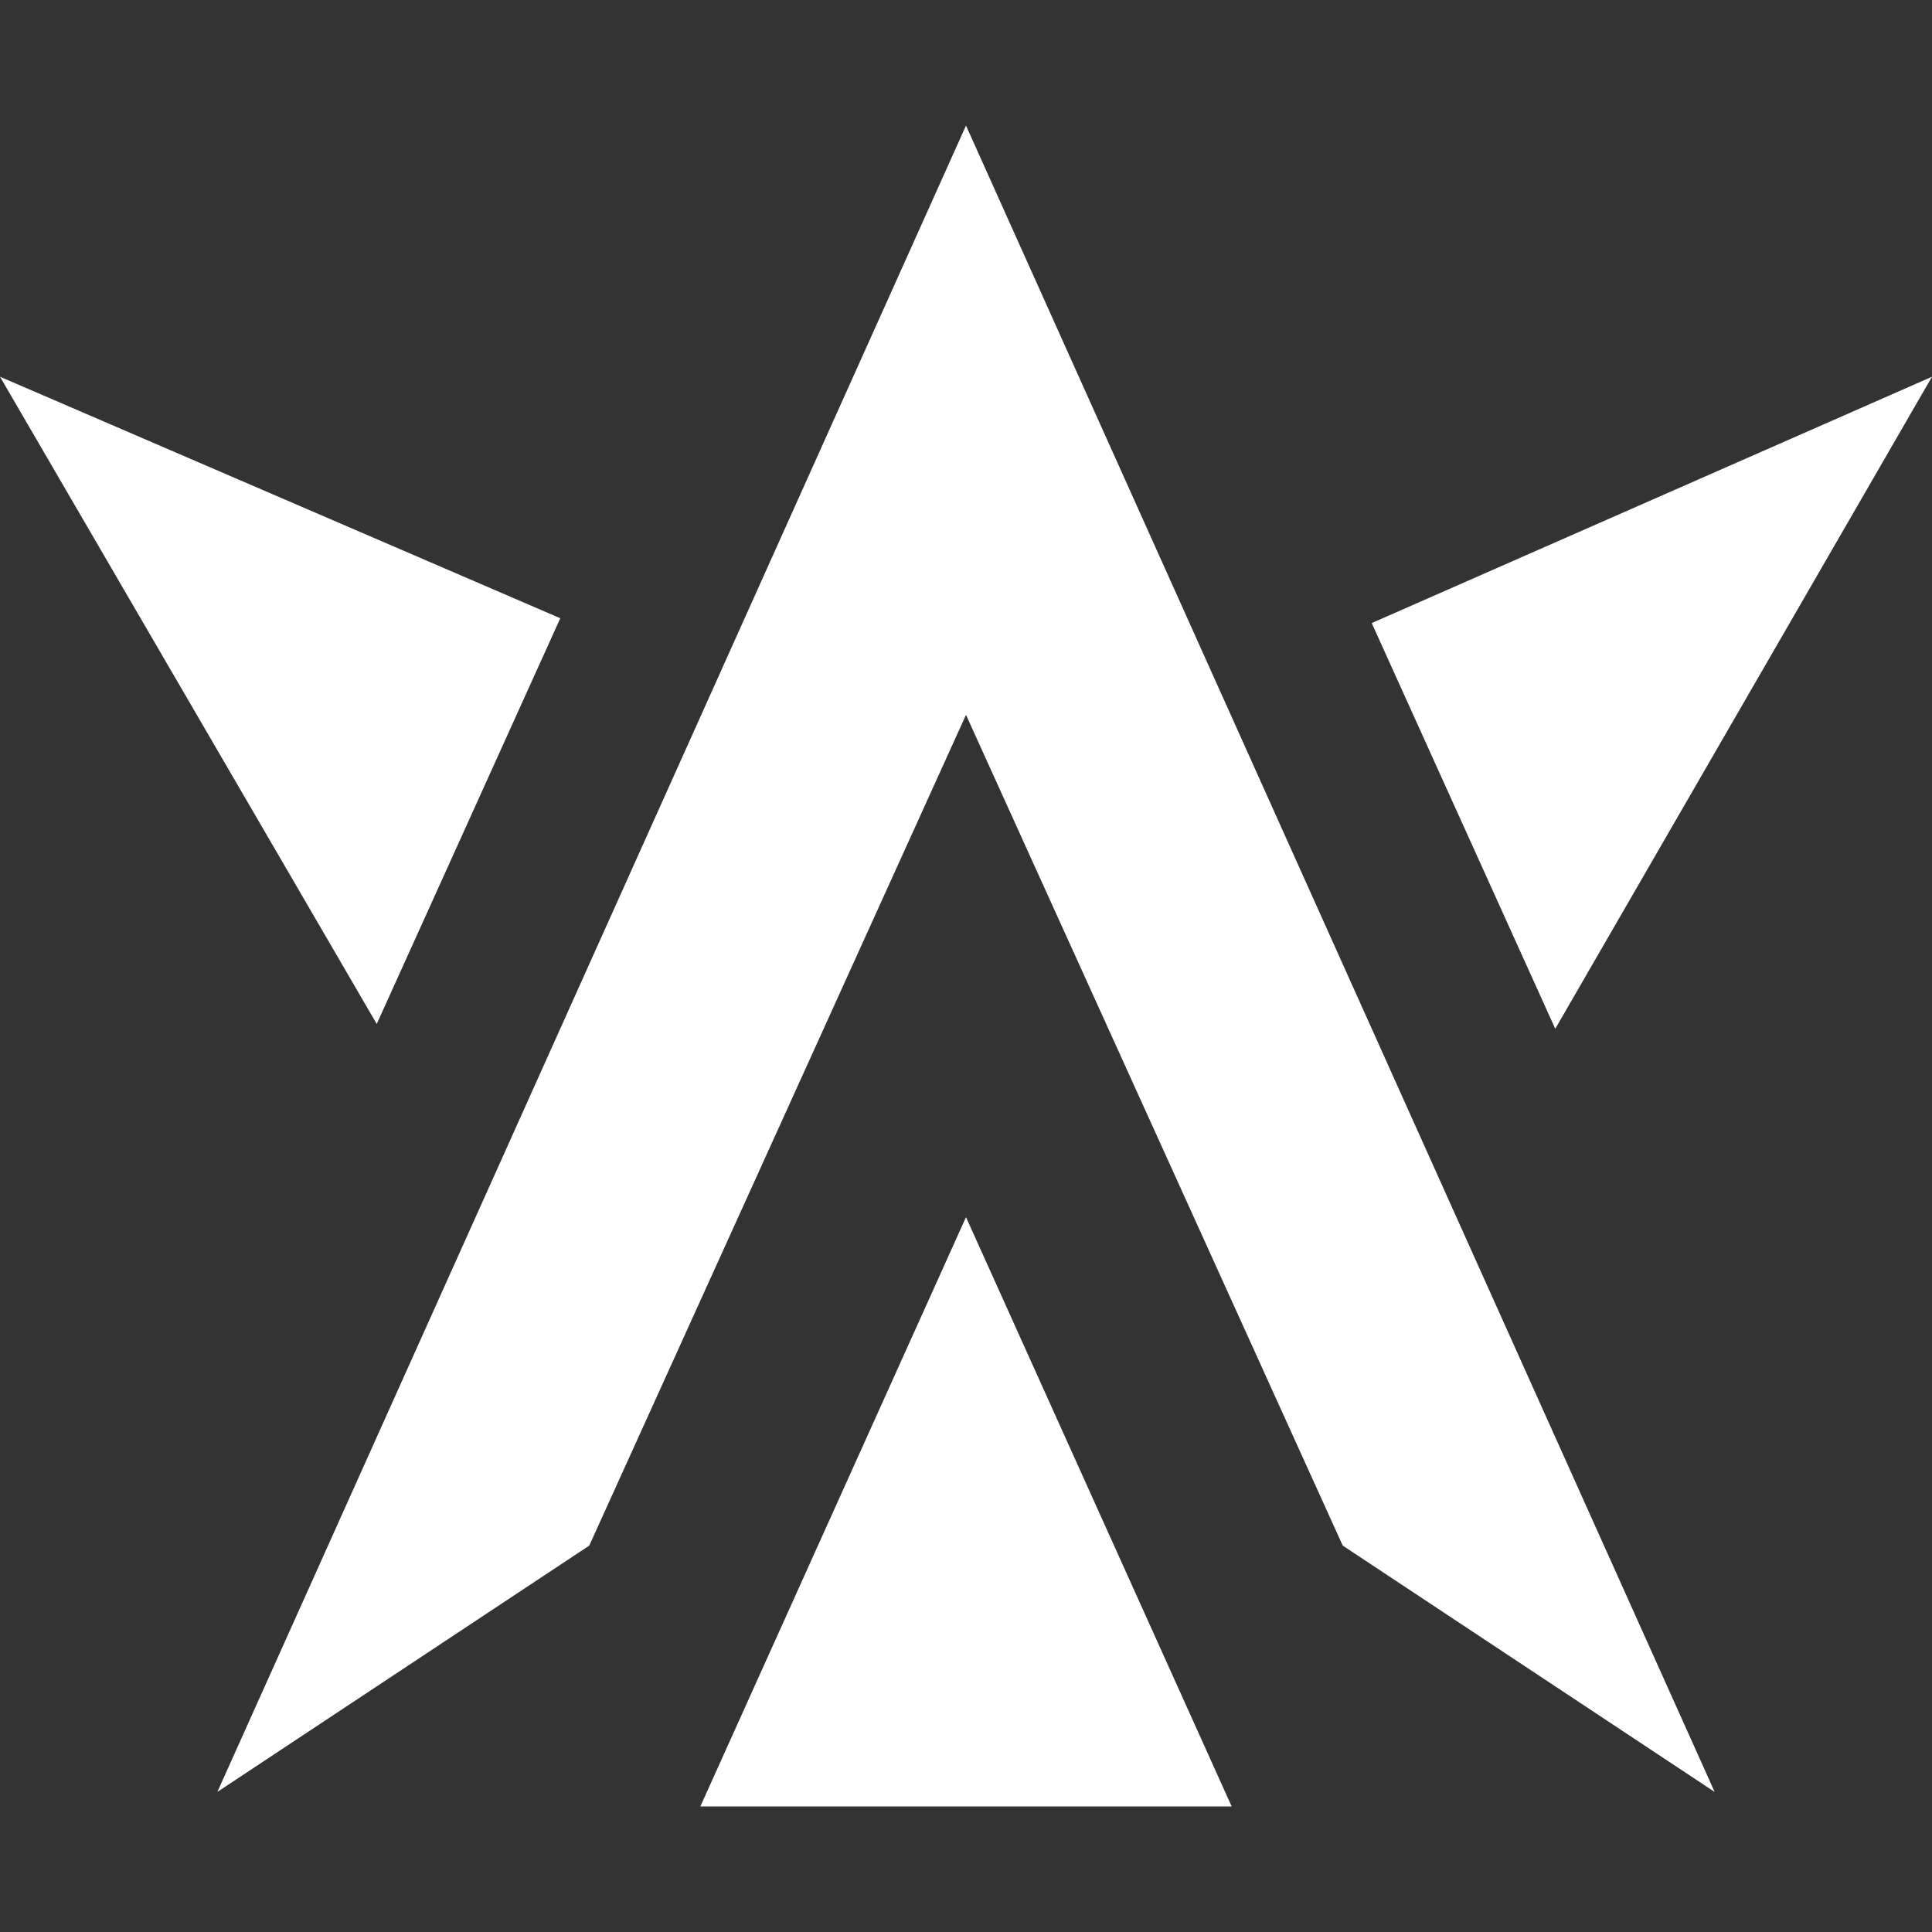
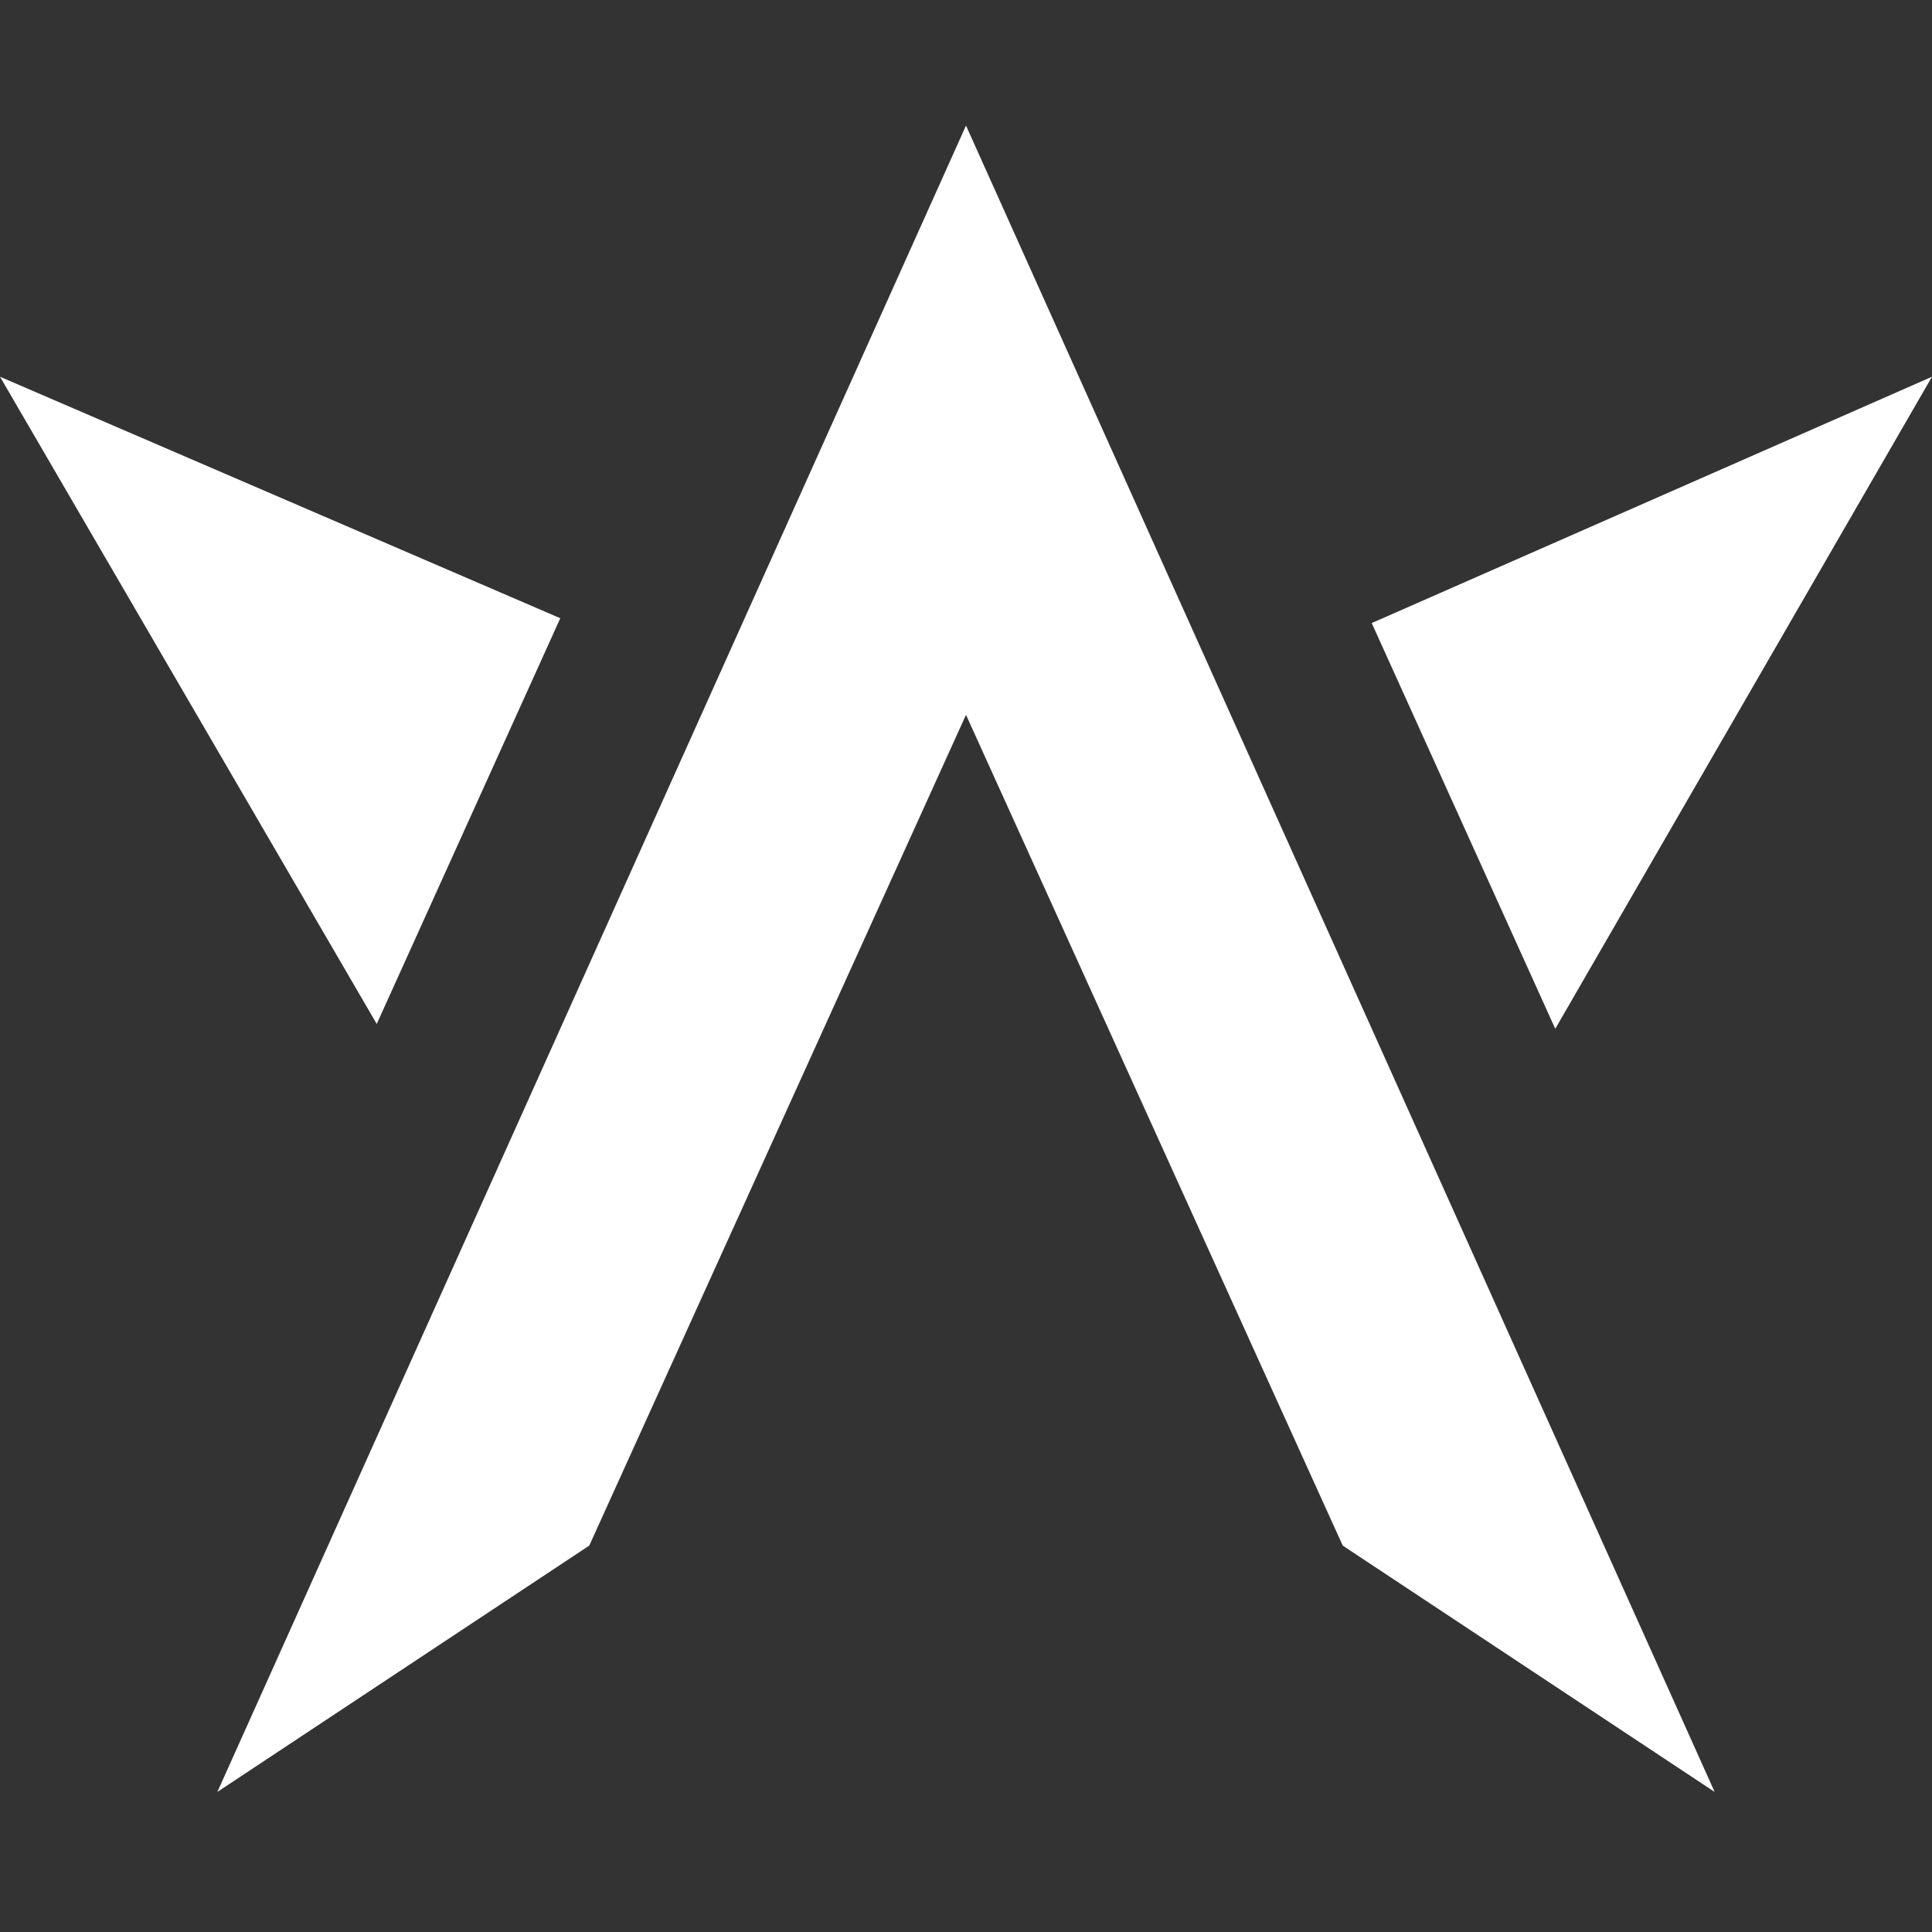
<svg xmlns="http://www.w3.org/2000/svg" version="1.1" x="0px" y="0px" viewBox="0 0 40 40" enable-background="new 0 0 40 40" xml:space="preserve">
  <rect x="0" y="0" width="40" height="40" fill="#333333" stroke="none" />
  <g id="BG" display="none">
    <rect display="inline" opacity="0.5" width="40" height="40" />
  </g>
  <g id="Workfile" display="none">
    <rect x="0" display="inline" opacity="0.25" width="40" height="40" />
    <path display="inline" fill="none" stroke="#FFFFFF" stroke-width="5" stroke-miterlimit="10" d="M5,20c0,8.3,6.7,15,15,15   s15-6.7,15-15" />
    <path display="inline" fill="none" stroke="#FFFFFF" stroke-width="5" stroke-miterlimit="10" d="M35,20c0-8.3-6.7-15-15-15   S5,11.7,5,20" />
-     <polygon display="inline" fill="#404040" points="16,20 0,20 0,40 6,40  " />
    <polygon display="inline" fill="#404040" points="24,20 40,20 40,0 34,0  " />
    <polygon display="inline" fill="#FFFFFF" points="10,18 0,18 5,28  " />
-     <polygon display="inline" fill="#FFFFFF" points="30,22 40,22 35,12  " />
    <polygon display="inline" fill="#FFFFFF" points="20,11 20,23 14,23  " />
    <polygon display="inline" fill="#FFFFFF" points="20,29 20,17 26,17  " />
  </g>
  <g id="Expanded">
    <g>
      <path fill="#FFFFFF" d="M28.4,12.9l3.8,8.4L40,7.8L28.4,12.9z M7.8,21.2l3.8-8.4L0,7.8L7.8,21.2z" />
-       <polygon fill="#FFFFFF" points="25.5,37.4 20,25.2 14.5,37.4   " />
      <polygon fill="#FFFFFF" points="20,14.8 27.8,32 35.5,37.1 20,2.6 4.5,37.1 12.2,32   " />
    </g>
  </g>
</svg>